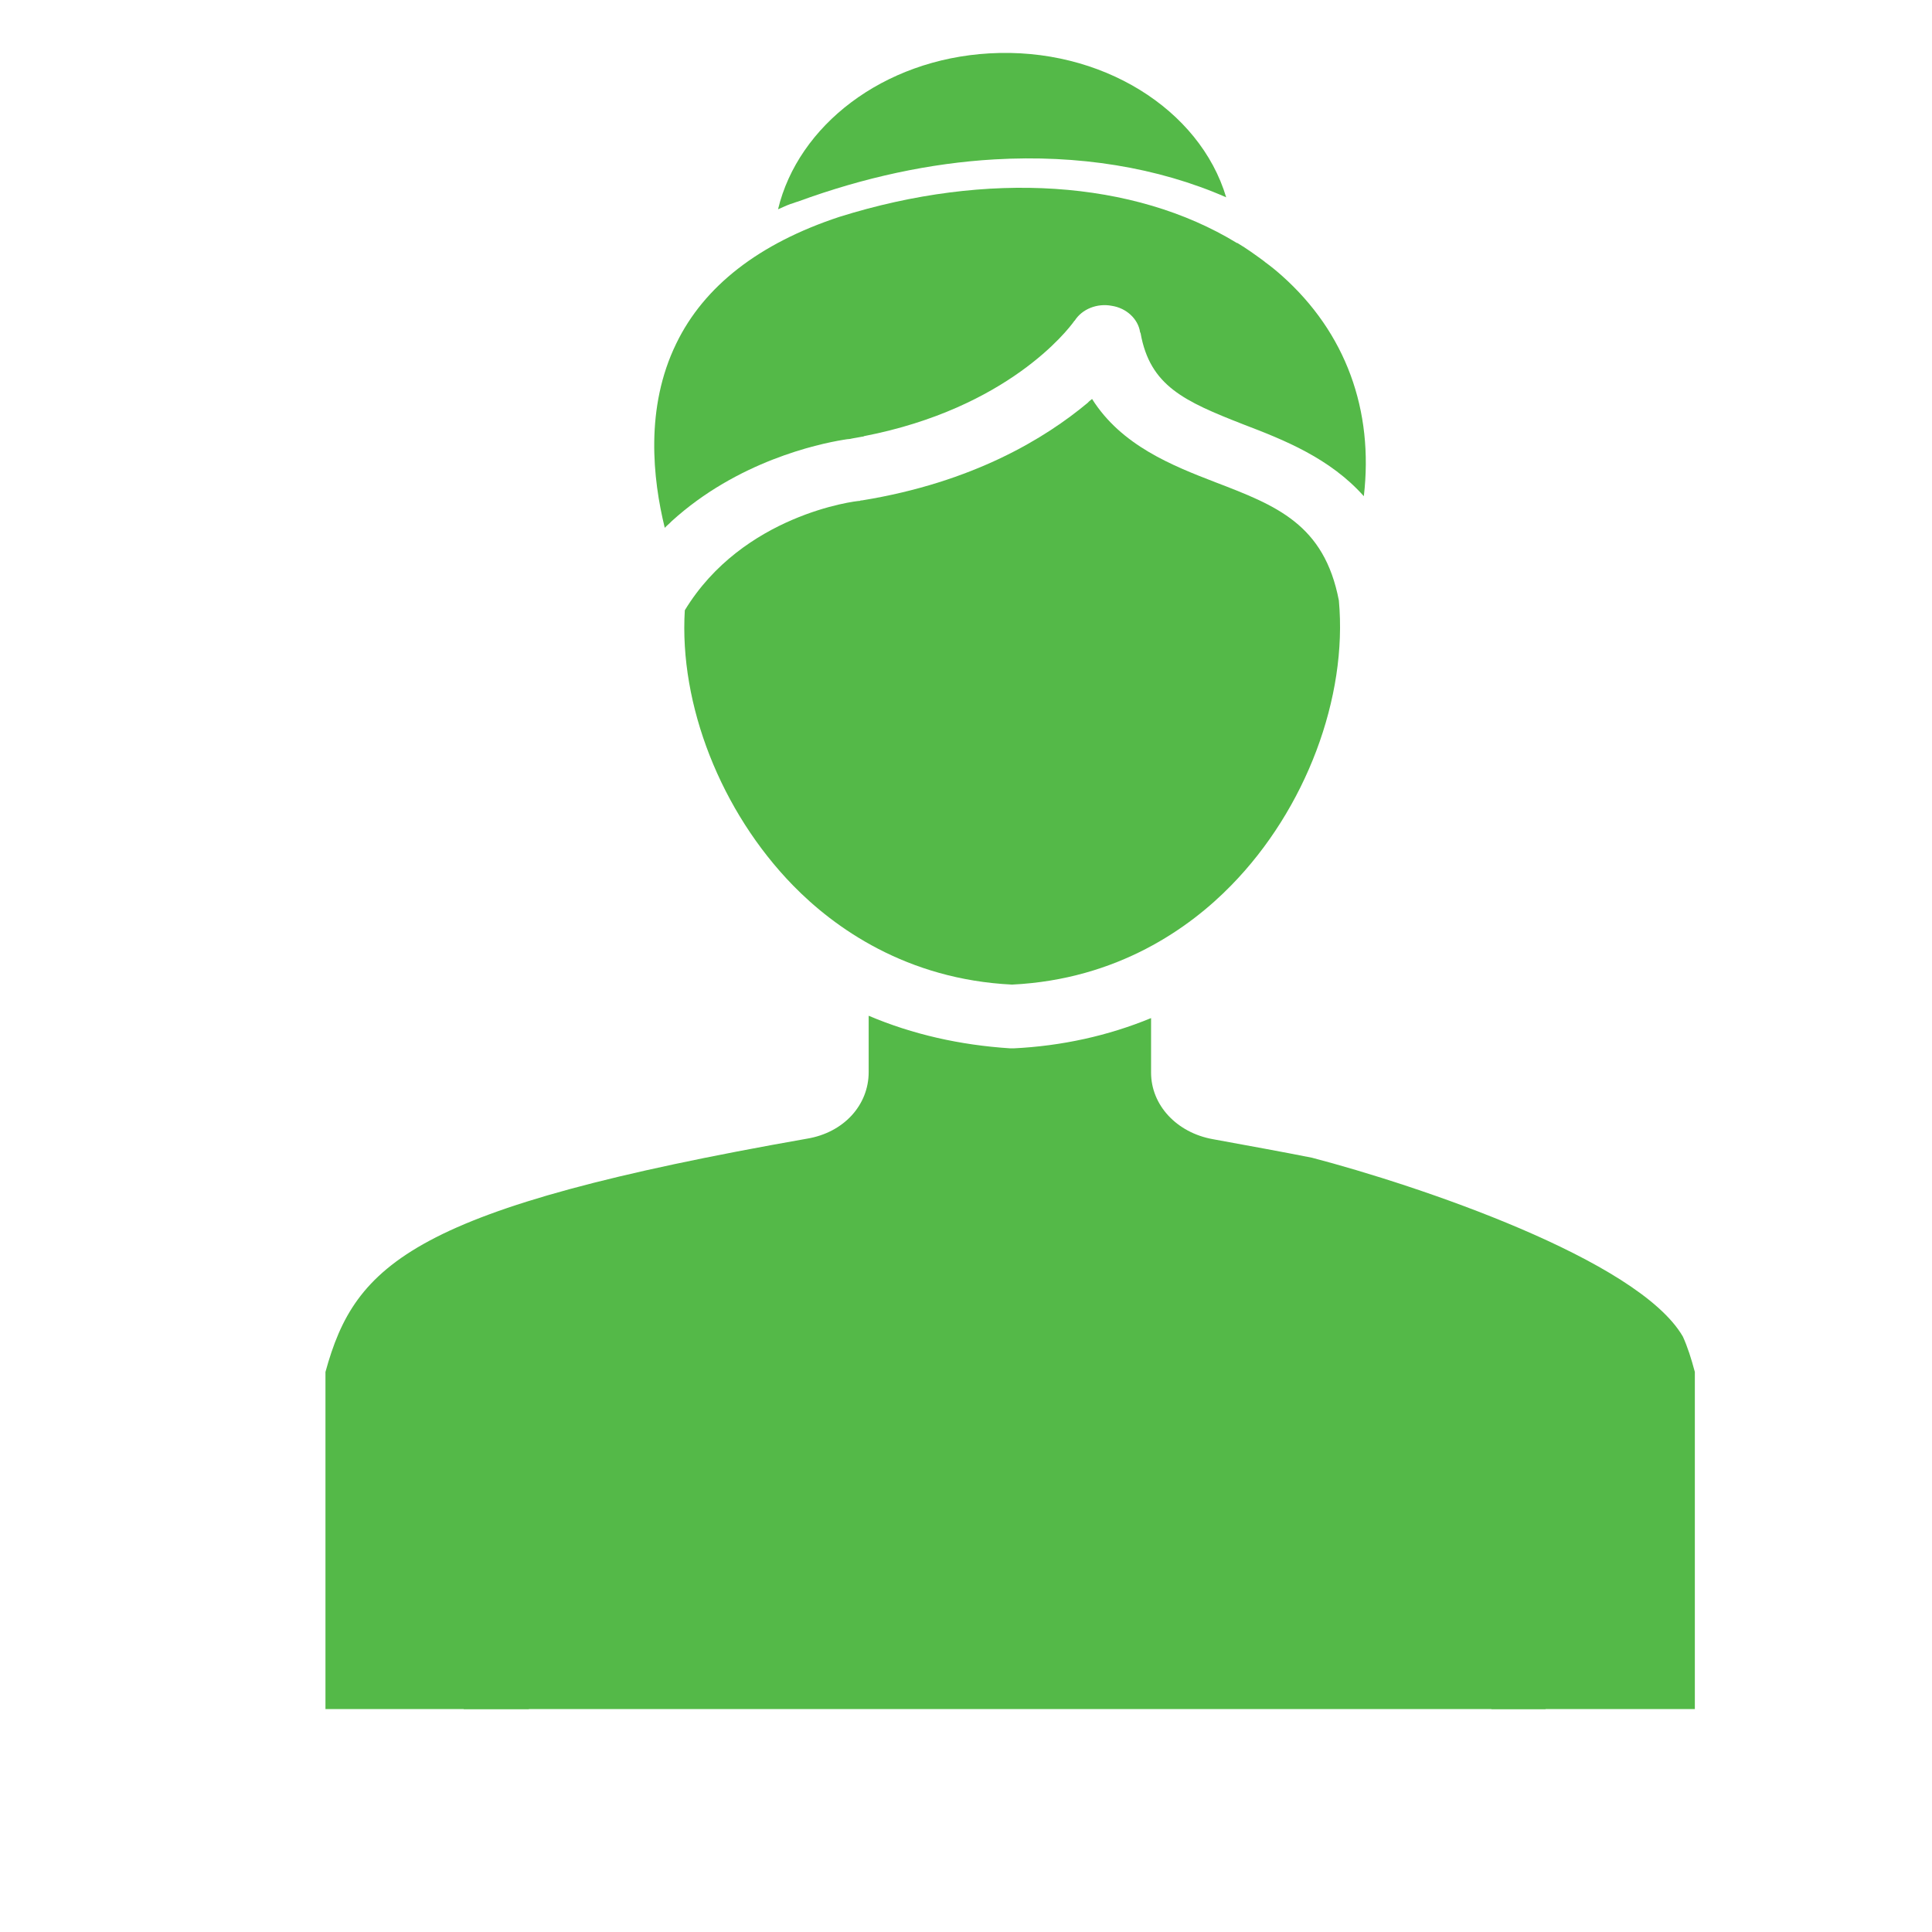
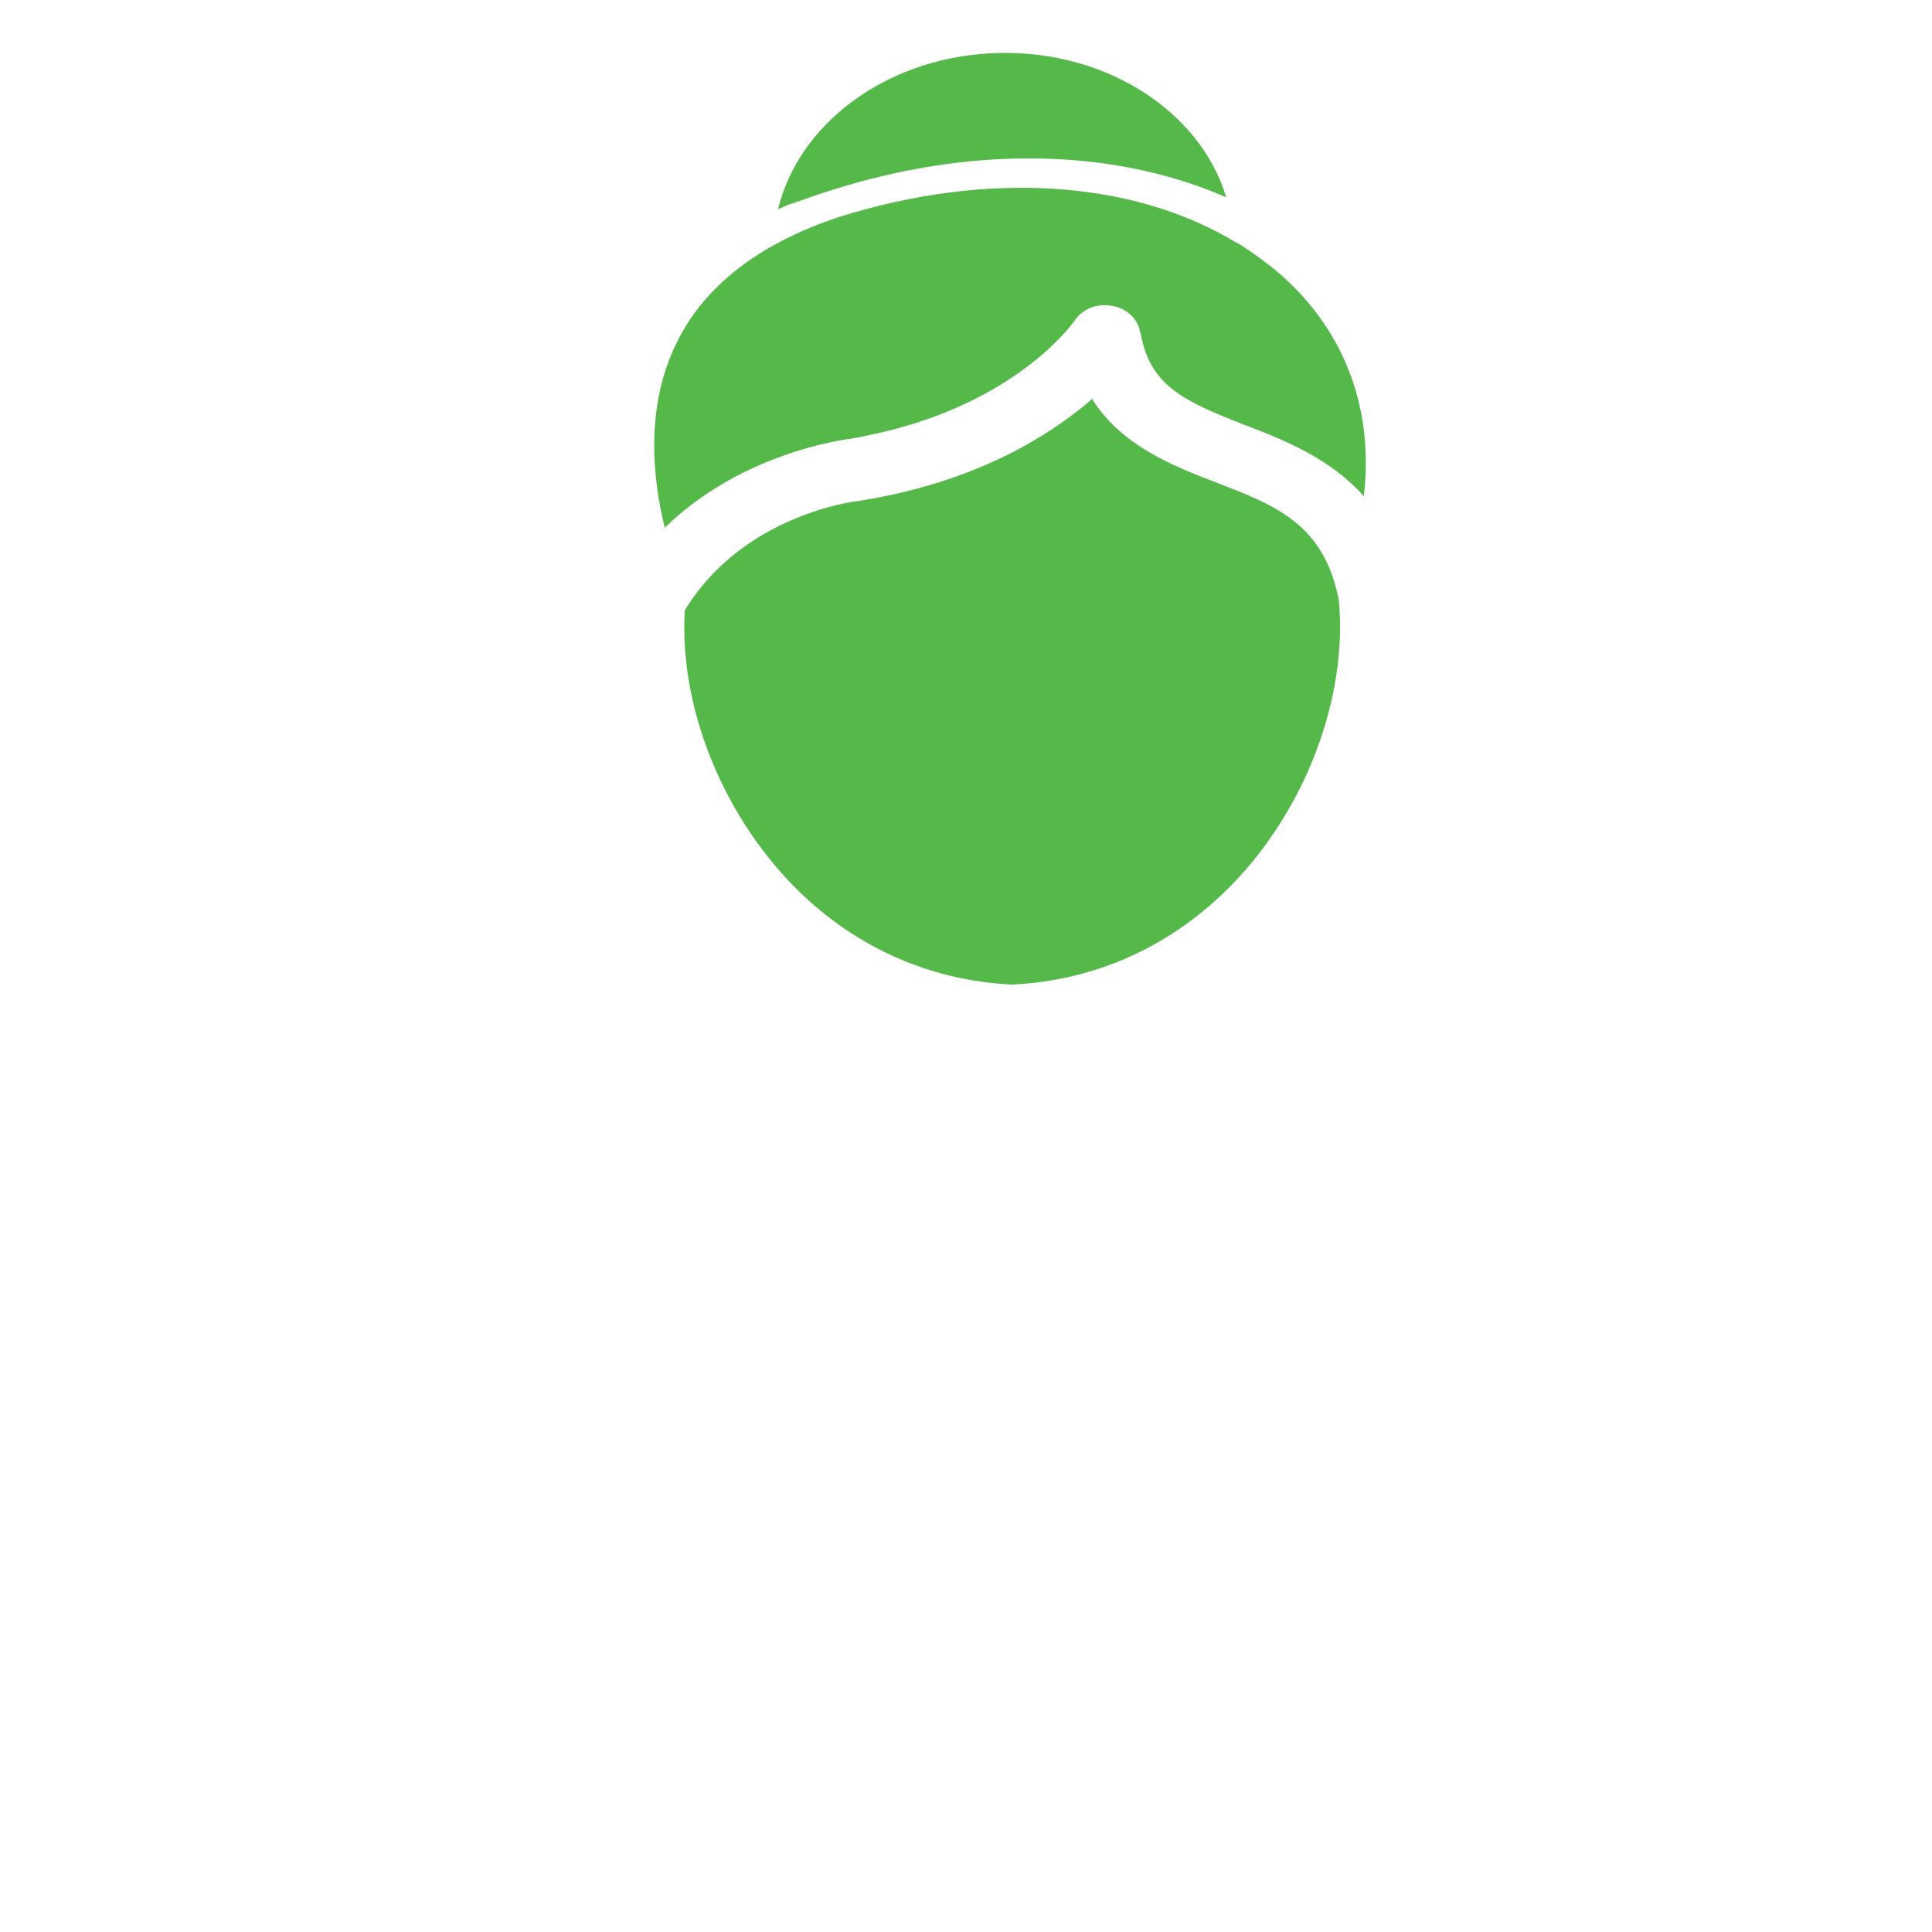
<svg xmlns="http://www.w3.org/2000/svg" width="24" height="24" viewBox="0 0 24 24" fill="none">
-   <path fill-rule="evenodd" clip-rule="evenodd" d="M17.882 15.231H7.077C6.35 15.231 5.76 15.734 5.76 16.354V21.231H19.2V16.354C19.2 15.734 18.61 15.231 17.882 15.231Z" fill="#54B948" />
-   <path d="M10.791 13.318V12.618C11.337 12.85 11.928 12.983 12.552 13.023H12.571H12.591C13.188 12.994 13.766 12.867 14.299 12.647V13.324C14.299 13.729 14.617 14.07 15.065 14.151C15.507 14.232 15.923 14.307 16.299 14.382C17.603 14.723 20.348 15.643 20.905 16.603C20.963 16.73 21.009 16.875 21.054 17.043V21.231H18.527V17.661C18.527 16.742 17.683 15.99 16.65 15.99H8.447C7.407 15.99 6.57 16.742 6.57 17.661V21.231H4.043V17.043C4.413 15.695 5.128 15.007 10.025 14.145C10.48 14.07 10.791 13.729 10.791 13.318Z" fill="#54B948" />
  <path fill-rule="evenodd" clip-rule="evenodd" d="M8.507 7.581C8.435 8.755 8.955 10.08 9.851 10.999C10.364 11.525 11.261 12.167 12.572 12.231C13.885 12.167 14.781 11.525 15.294 10.999C16.223 10.051 16.742 8.663 16.632 7.46C16.45 6.511 15.853 6.28 15.099 5.991C14.56 5.783 13.93 5.534 13.566 4.956C13.547 4.973 13.527 4.985 13.514 5.002C12.988 5.442 12.092 5.991 10.709 6.216C10.702 6.216 10.689 6.216 10.682 6.222C10.624 6.222 9.227 6.396 8.507 7.581Z" fill="#54B948" />
  <path fill-rule="evenodd" clip-rule="evenodd" d="M14.169 4.14C14.286 4.793 14.708 4.984 15.448 5.273C15.948 5.464 16.52 5.69 16.942 6.164C17.066 5.1 16.721 4.134 15.922 3.423C15.857 3.365 15.786 3.307 15.714 3.255L15.708 3.249C15.598 3.168 15.487 3.087 15.37 3.018C15.37 3.018 15.37 3.018 15.364 3.018C14.084 2.237 12.272 2.116 10.427 2.694C9.427 3.024 8.745 3.556 8.401 4.267C8.011 5.065 8.109 5.95 8.258 6.557C8.284 6.528 8.316 6.505 8.342 6.476C9.161 5.73 10.161 5.516 10.473 5.464C10.512 5.458 10.538 5.453 10.557 5.453C10.609 5.441 10.661 5.435 10.713 5.424C10.72 5.424 10.726 5.424 10.733 5.418C12.519 5.071 13.266 4.099 13.344 3.989C13.344 3.984 13.35 3.984 13.35 3.984C13.441 3.839 13.63 3.764 13.811 3.799C13.993 3.827 14.136 3.961 14.162 4.122V4.128C14.162 4.128 14.169 4.134 14.169 4.14Z" fill="#54B948" />
  <path fill-rule="evenodd" clip-rule="evenodd" d="M12.29 0.663C10.968 0.739 9.915 1.56 9.665 2.6C9.716 2.579 9.766 2.553 9.823 2.533L9.829 2.532C9.855 2.525 9.88 2.512 9.912 2.504C10.736 2.202 11.557 2.026 12.354 1.98C13.391 1.92 14.379 2.077 15.232 2.451C14.906 1.357 13.678 0.582 12.29 0.663Z" fill="#54B948" />
</svg>